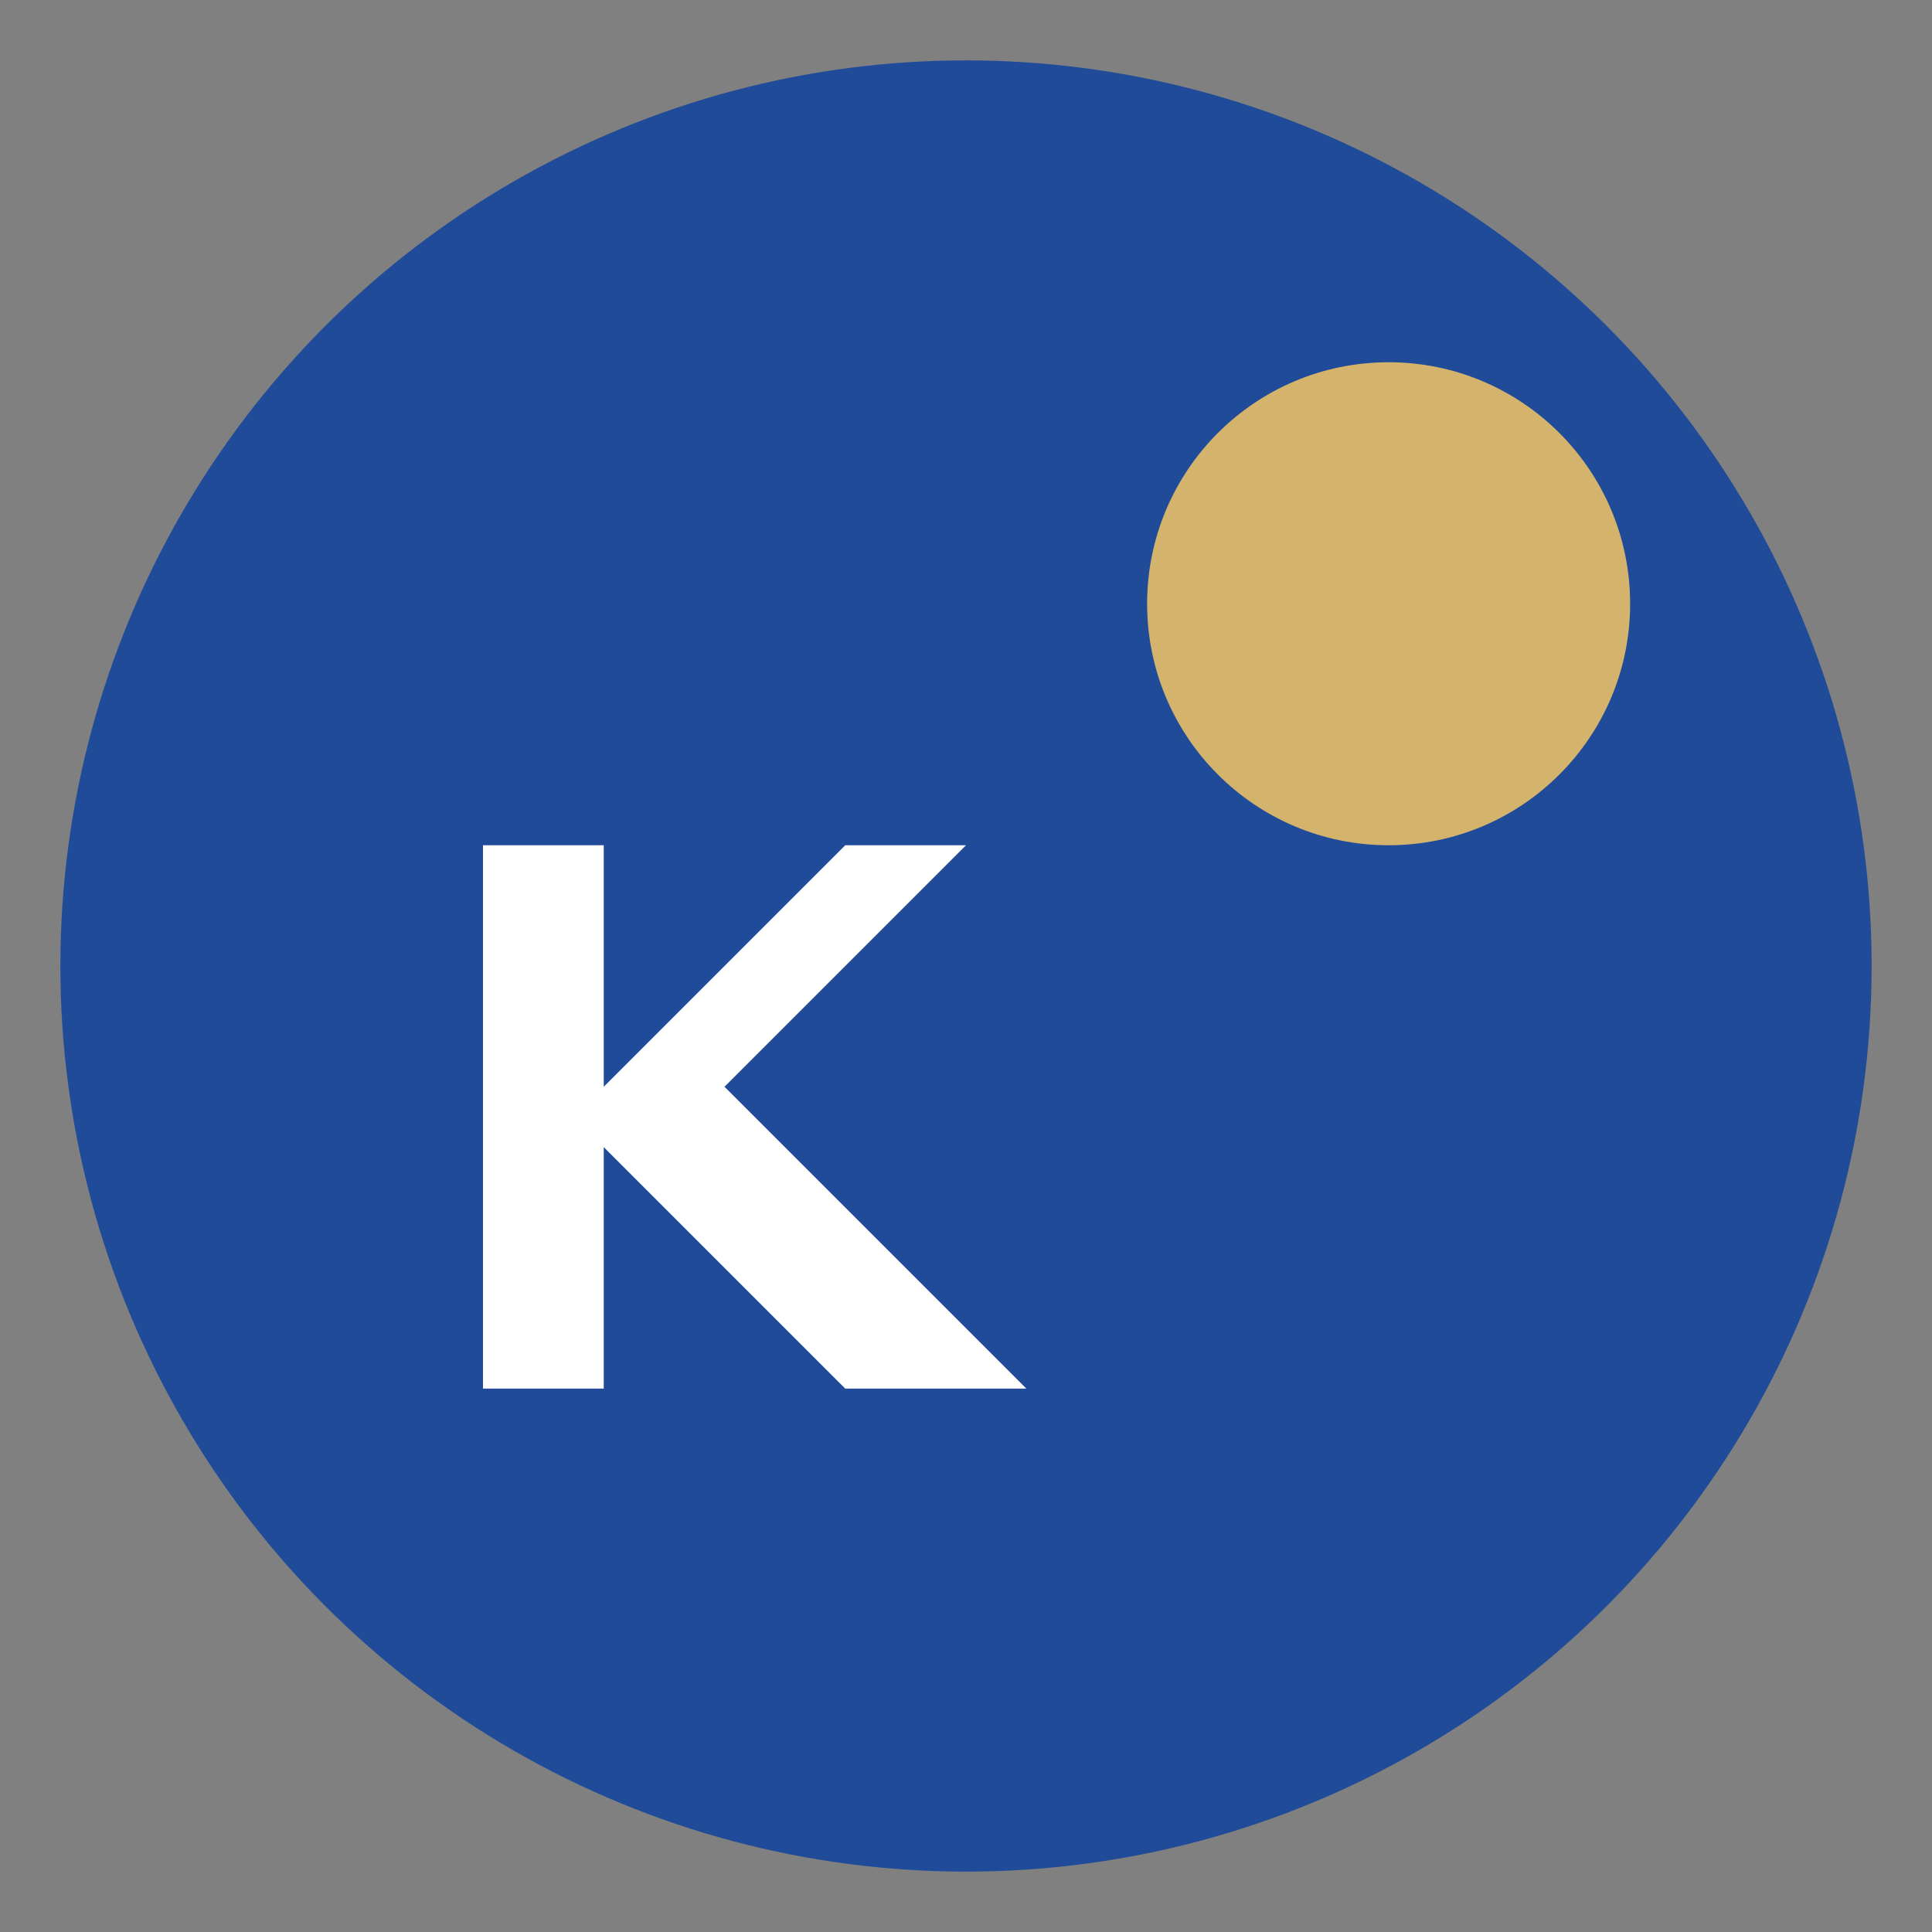
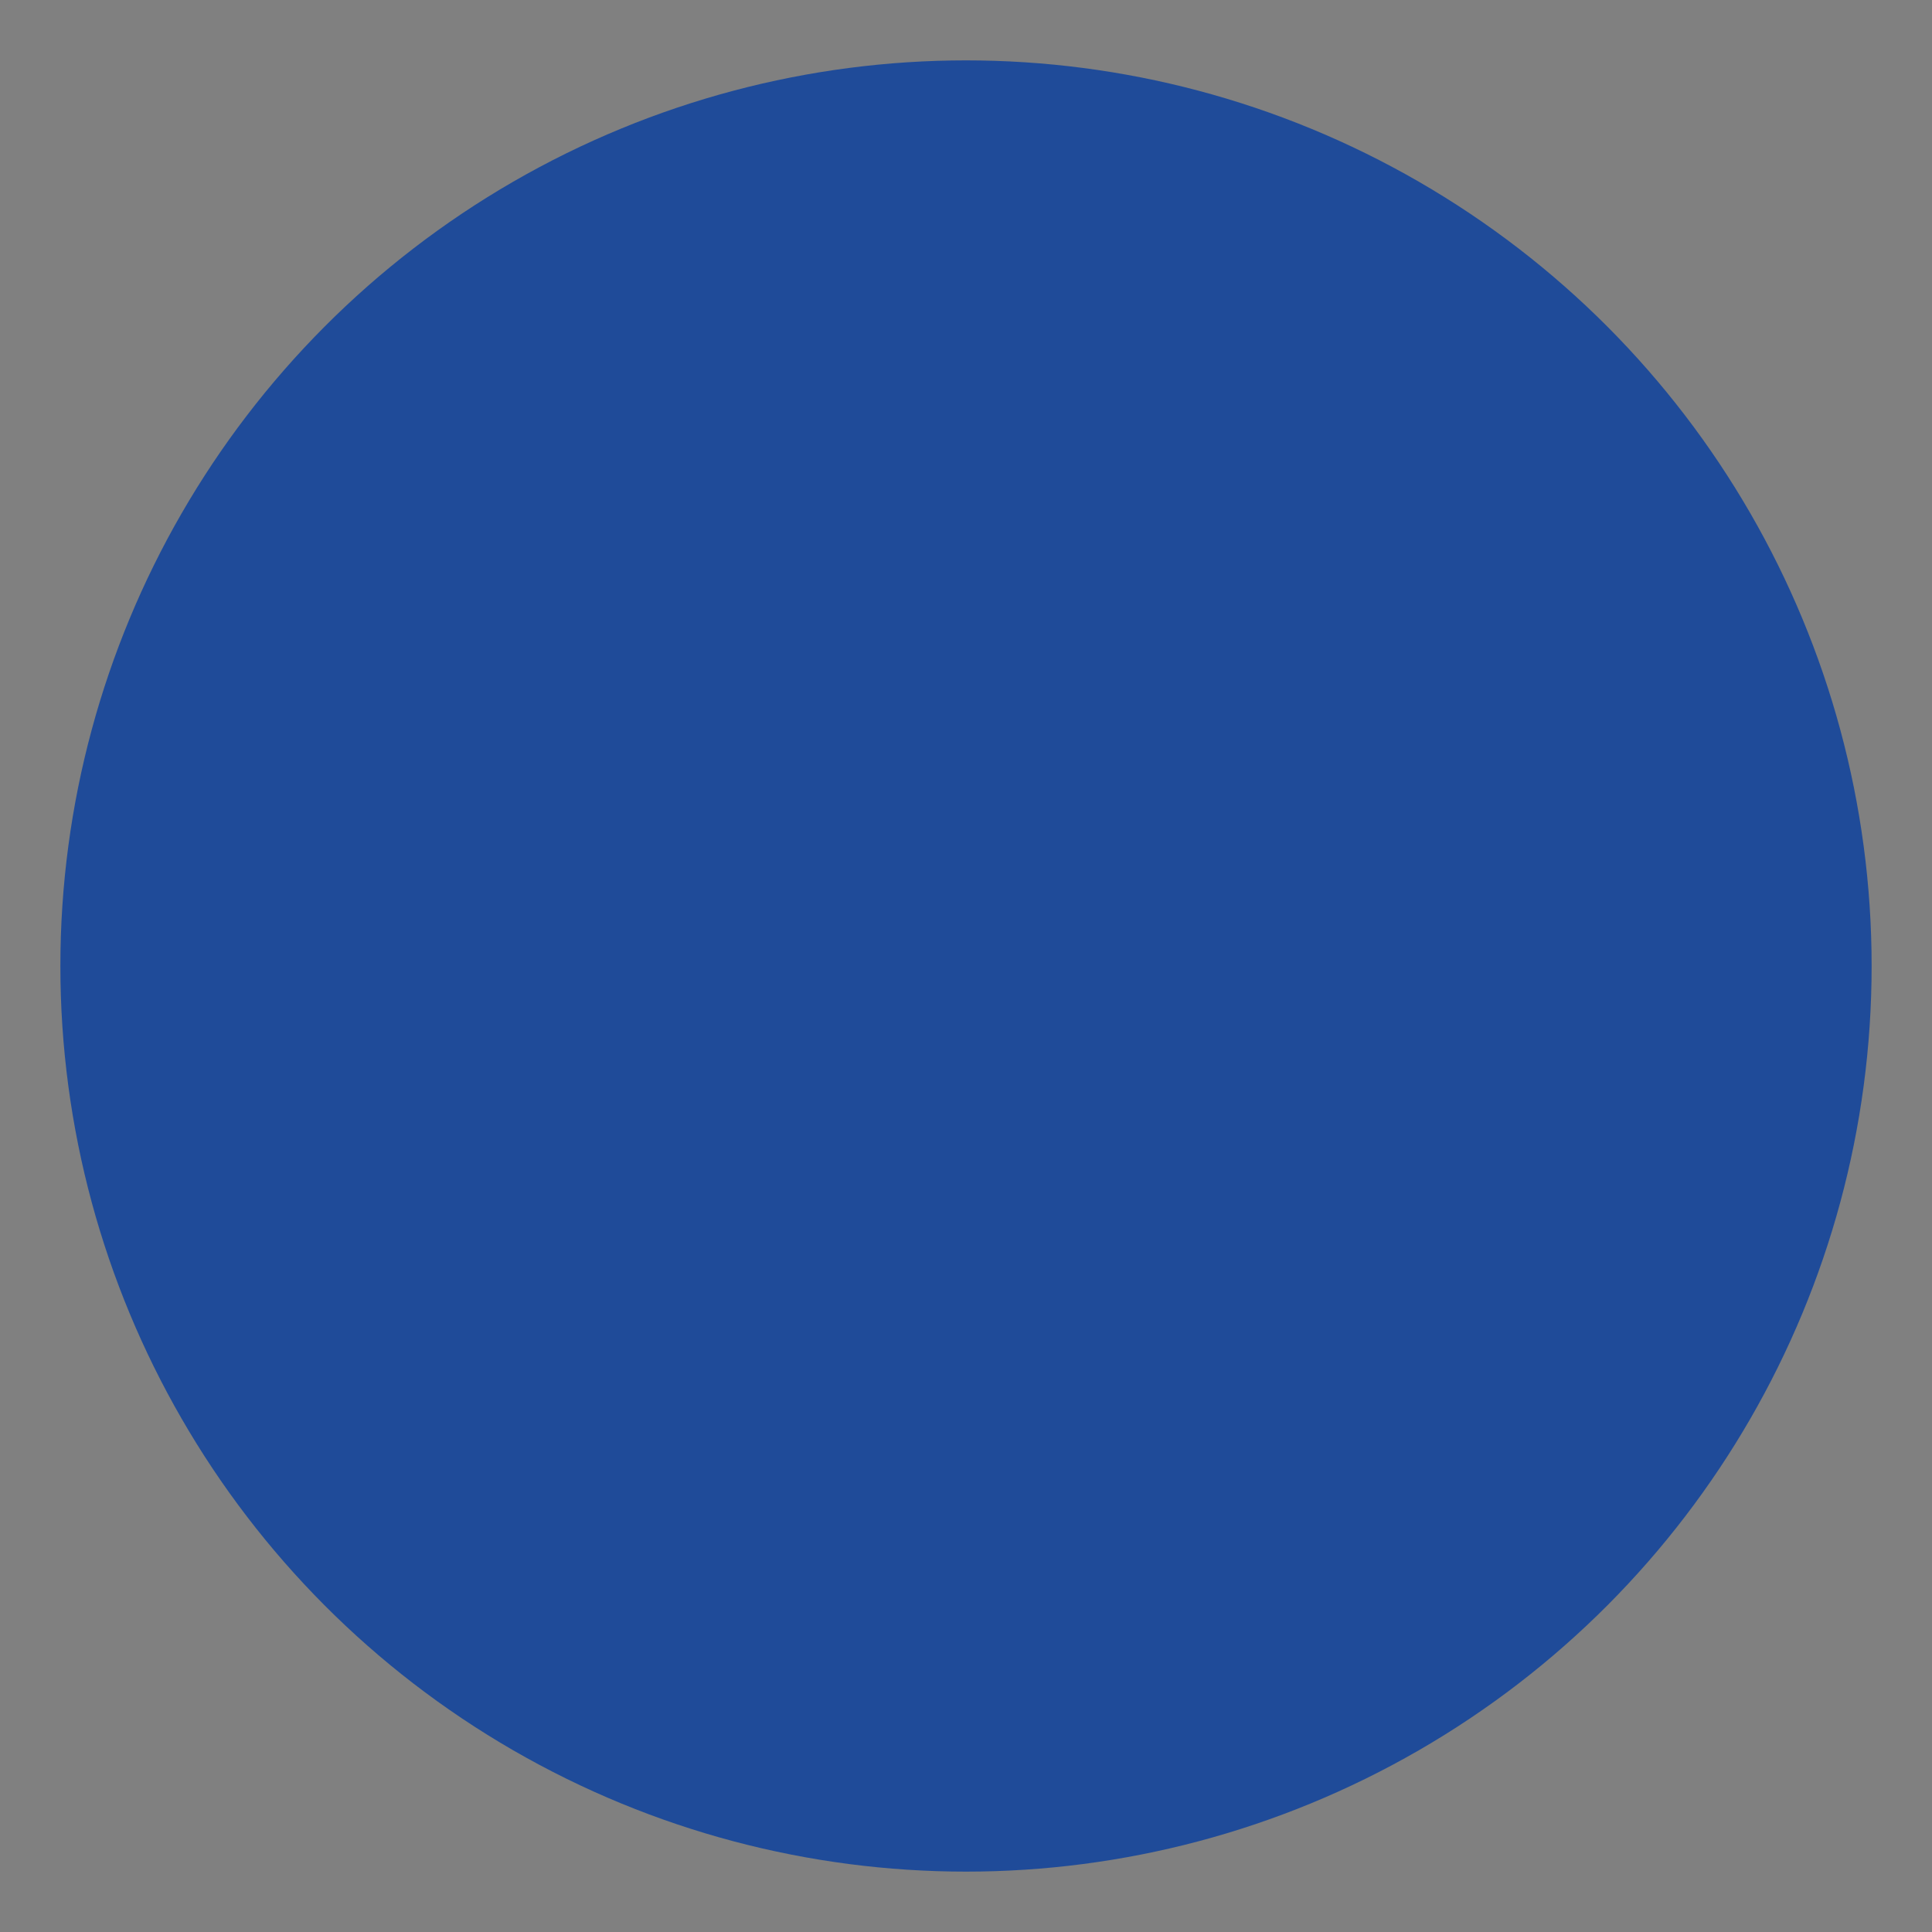
<svg xmlns="http://www.w3.org/2000/svg" viewBox="0 0 32 32">
  <rect x="0" y="0" width="32" height="32" fill="#808080" stroke="none" />
  <circle cx="16" cy="16" r="15" fill="#1F4B99" />
-   <circle cx="23" cy="10" r="4" fill="#D4B36C" />
-   <path d="M8 22v-8h2v4l4-4h2l-4 4 5 5h-3l-4-4v4H8z" fill="#fff" />
</svg>